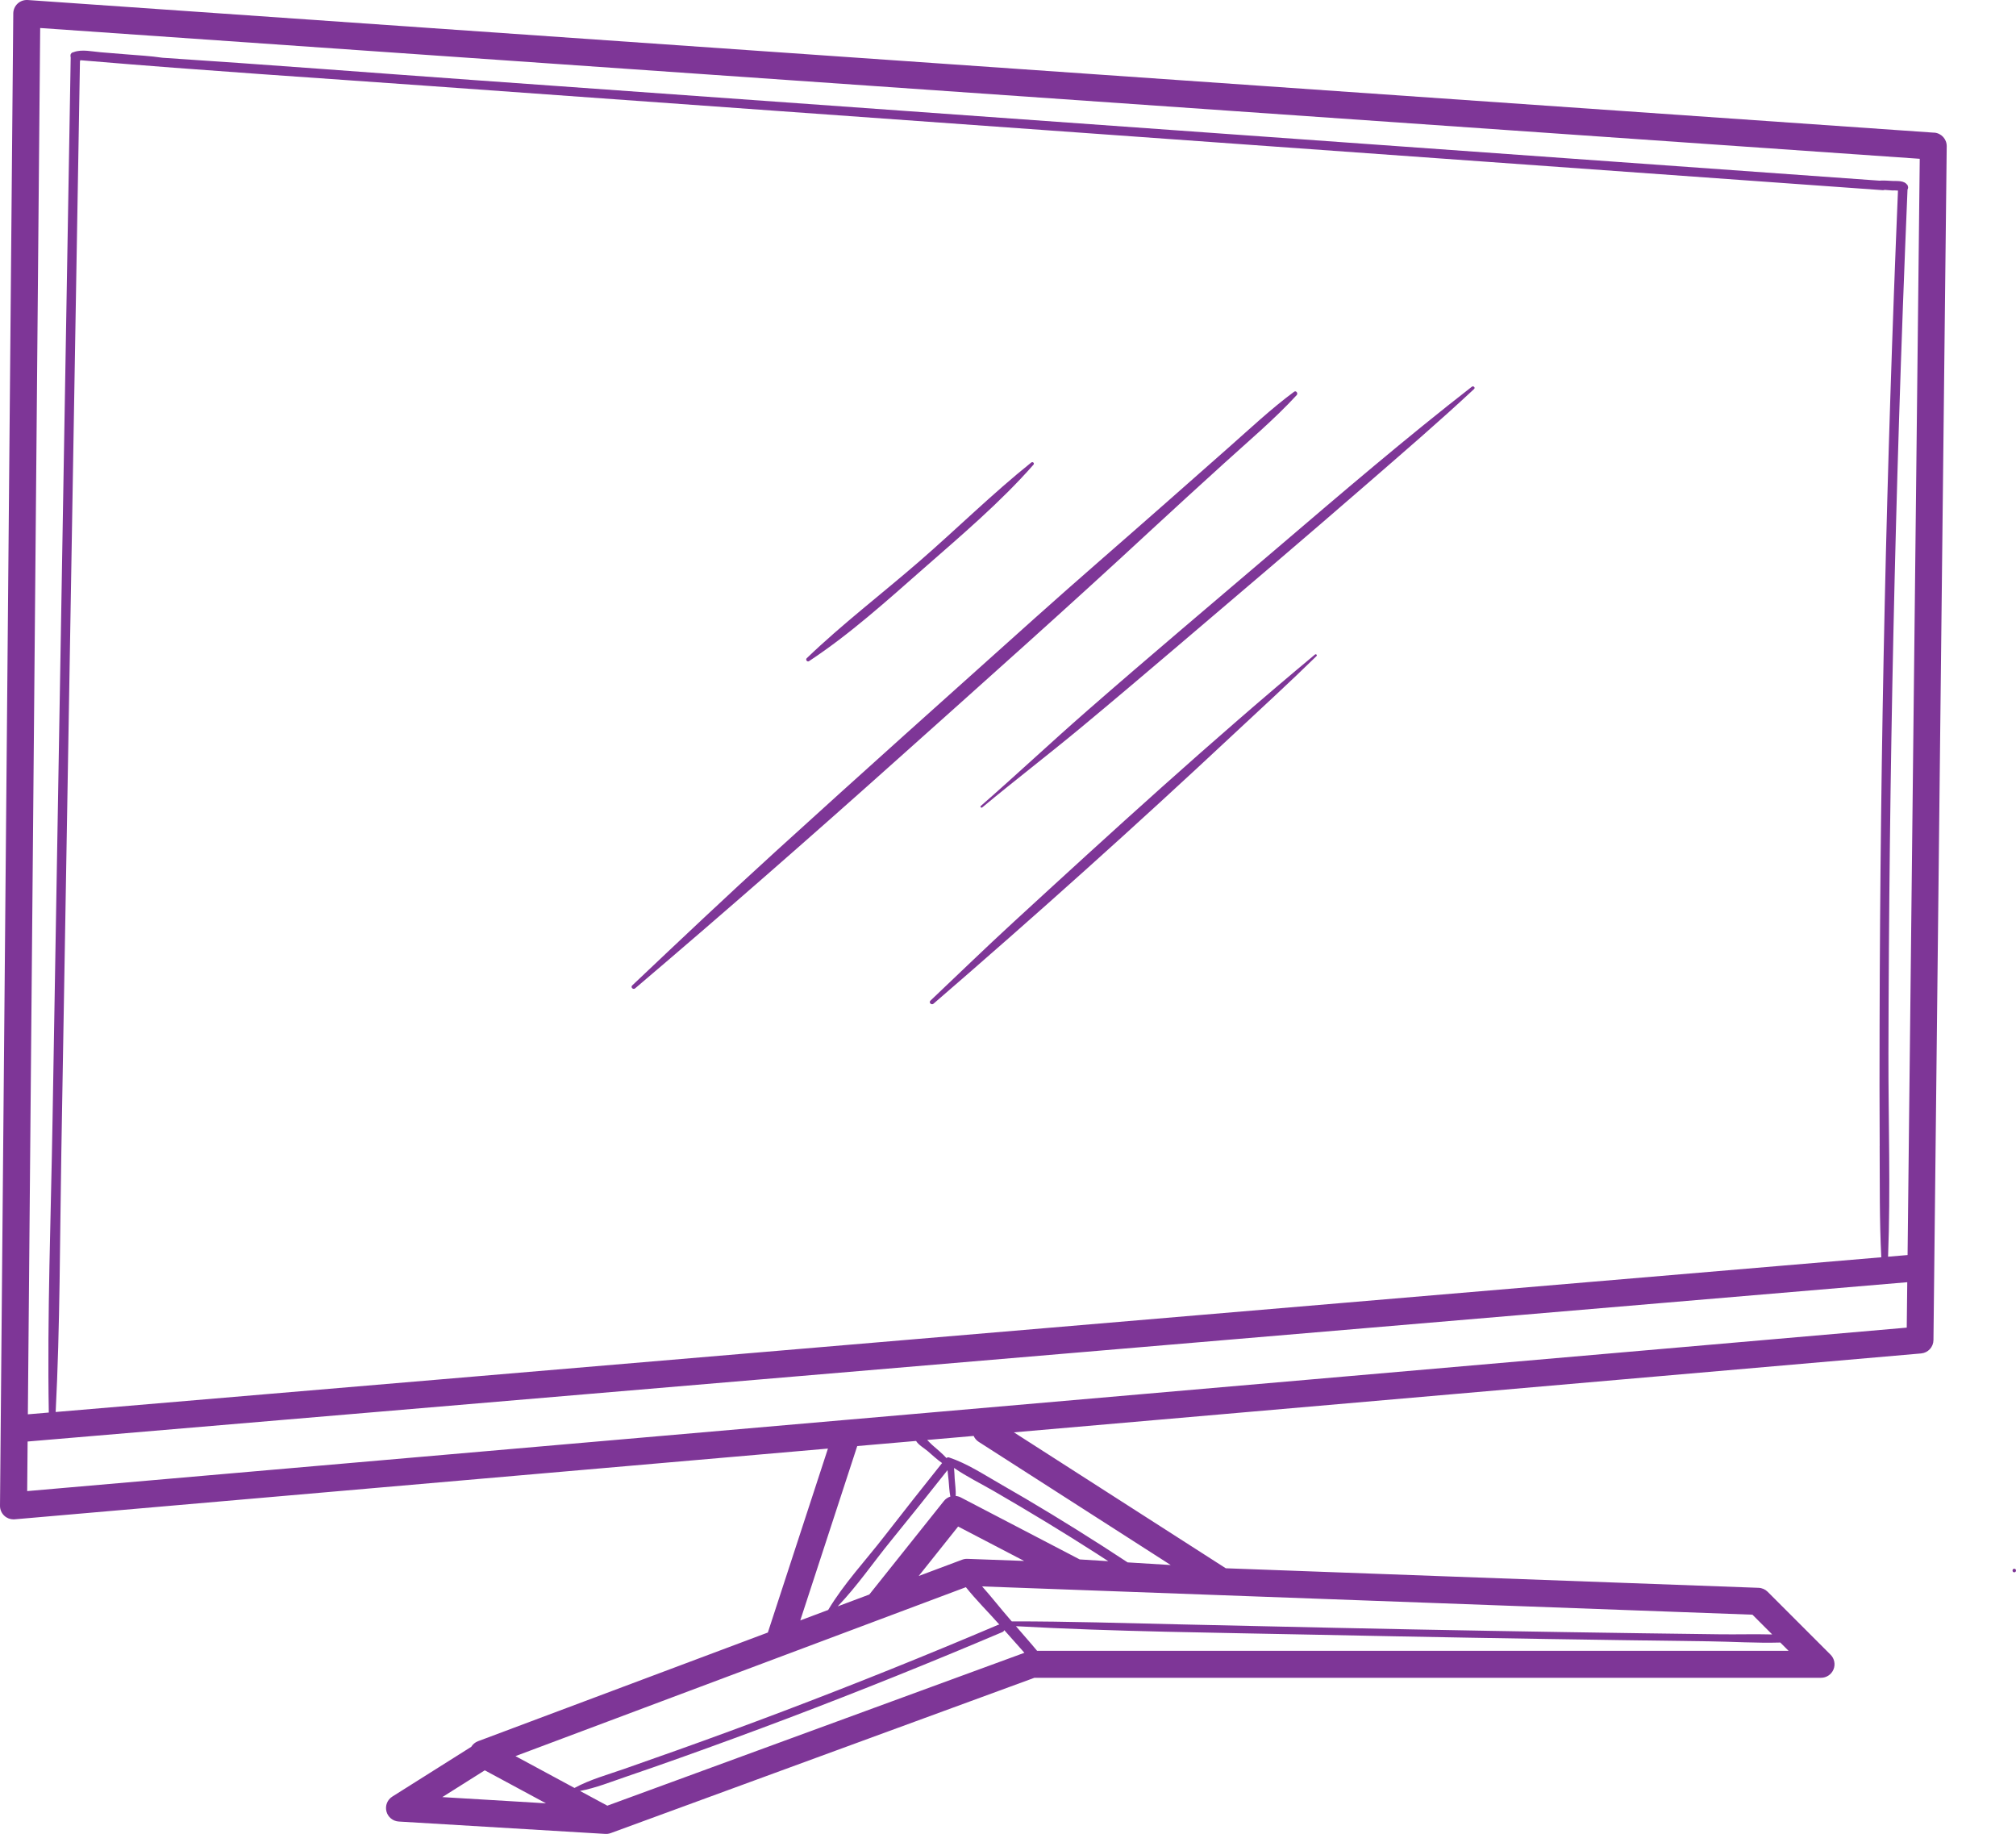
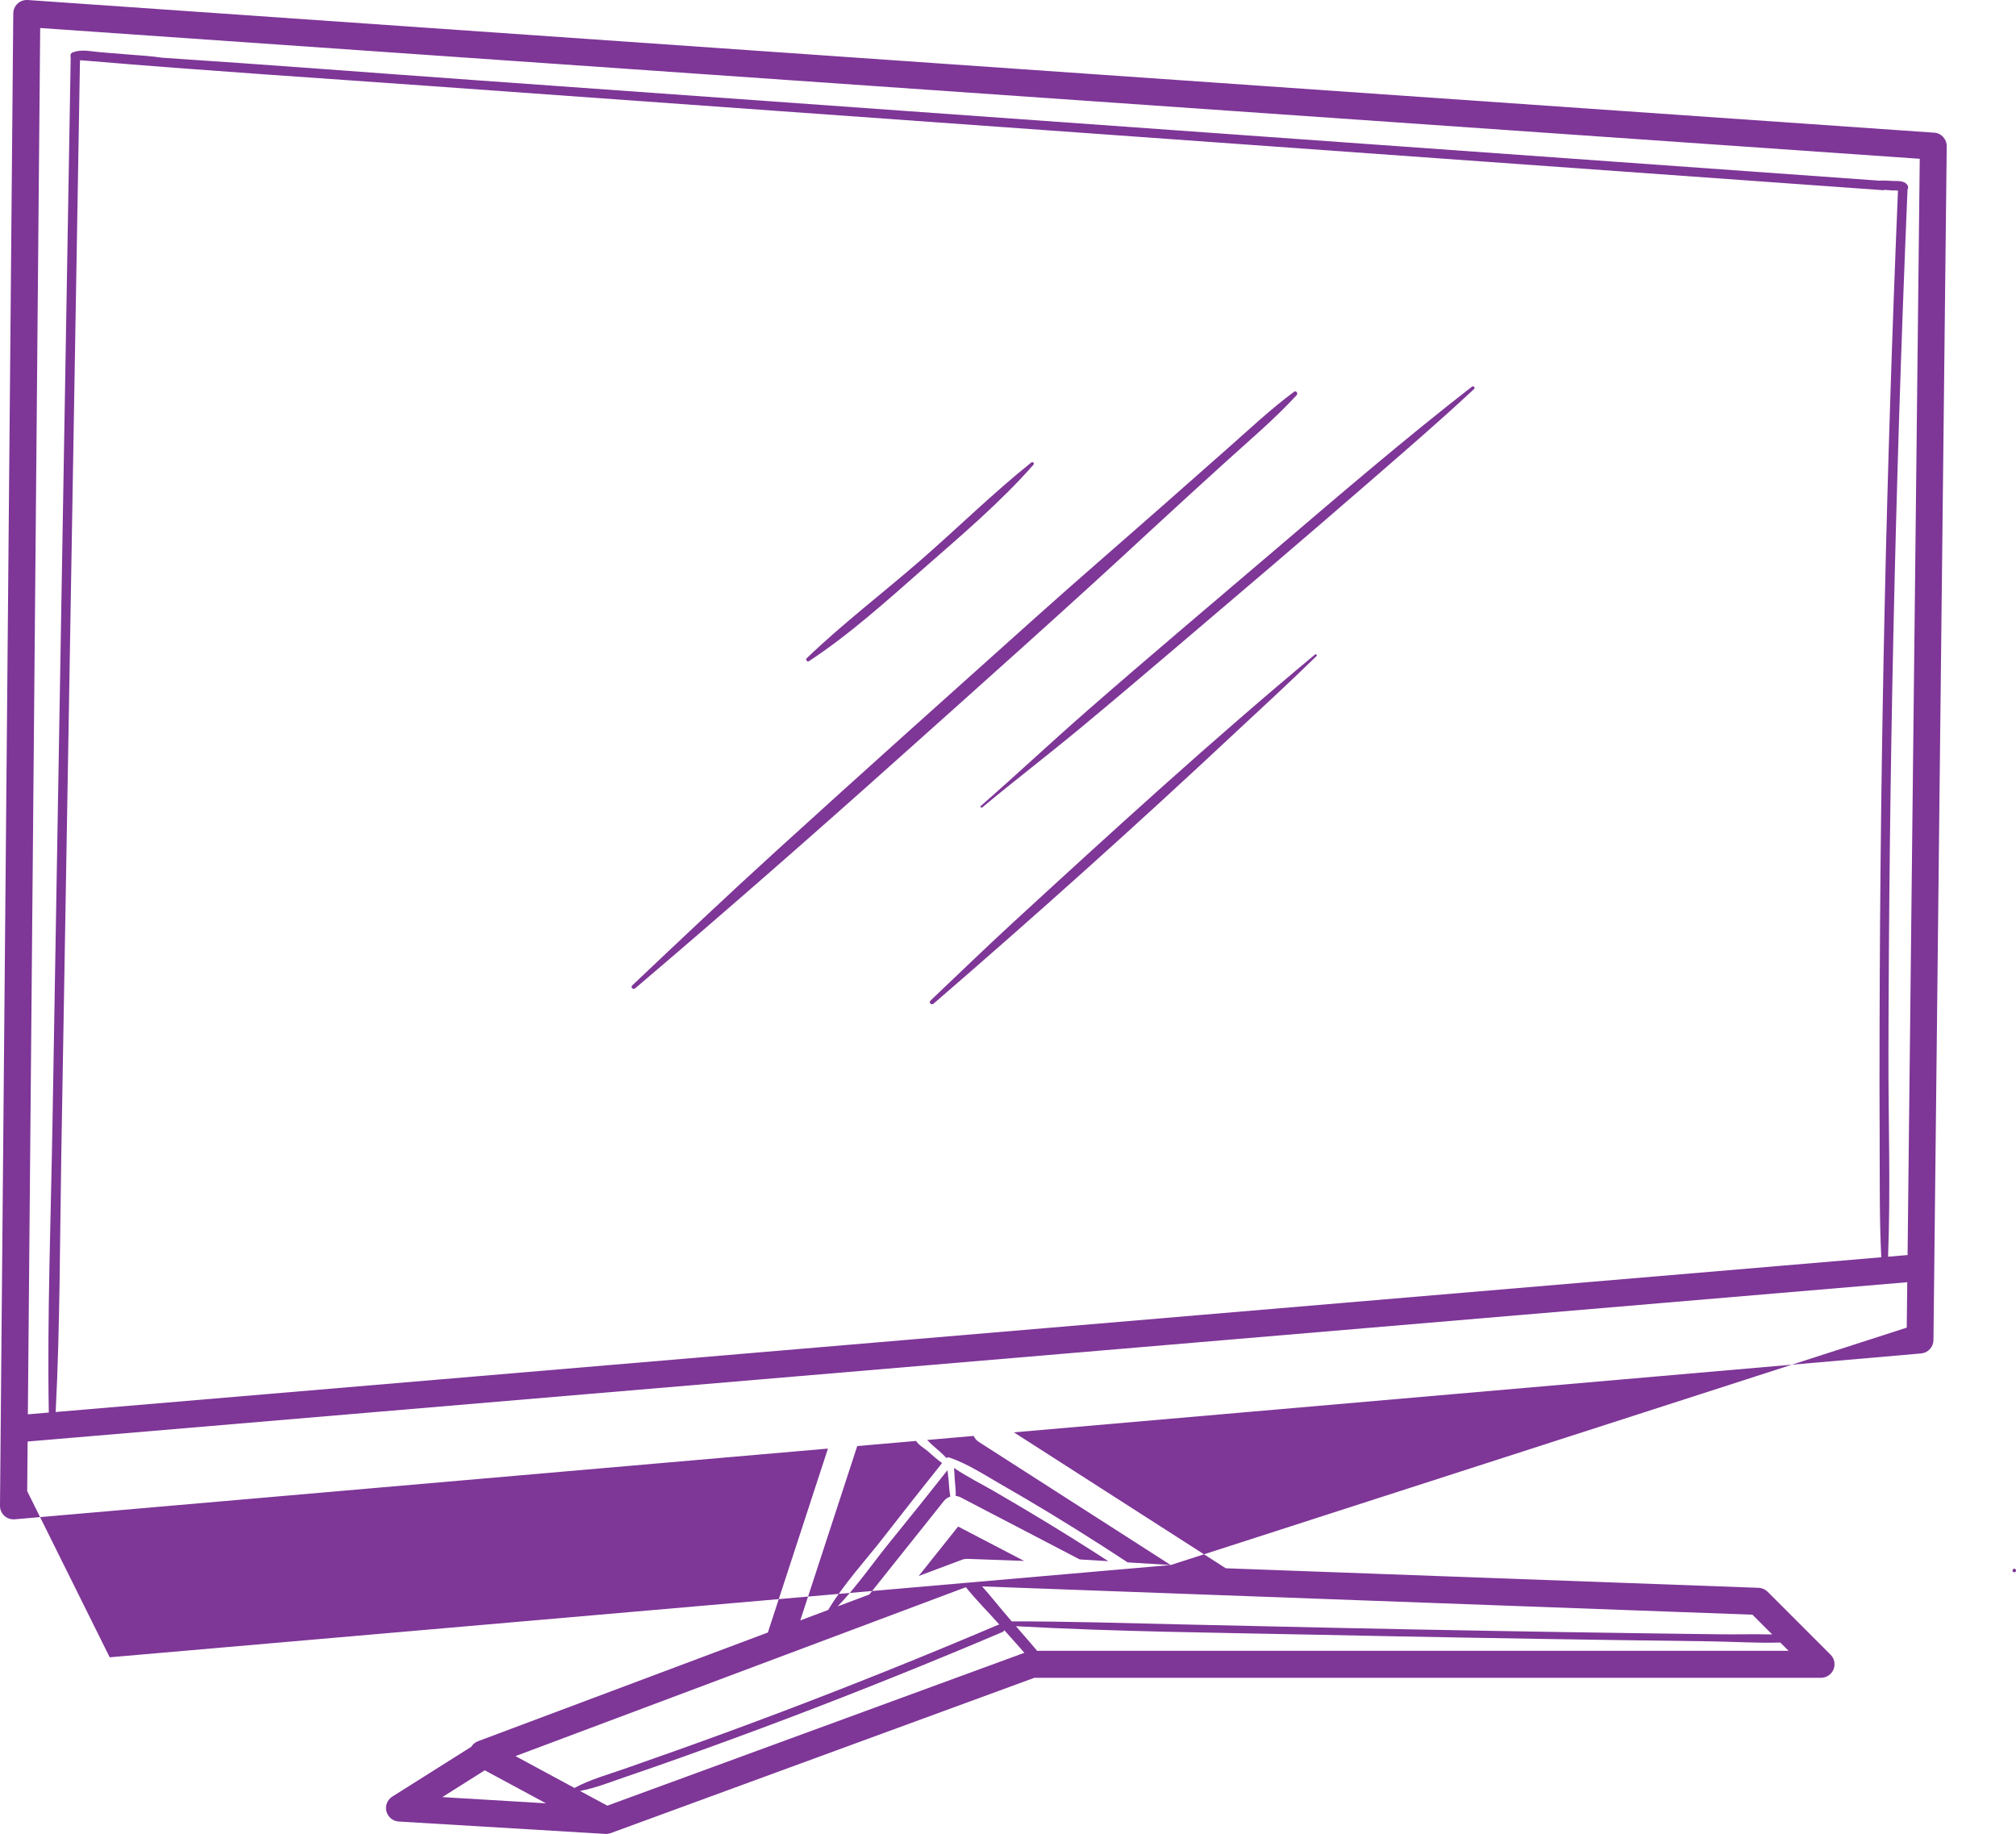
<svg xmlns="http://www.w3.org/2000/svg" id="Layer_1" data-name="Layer 1" viewBox="0 0 1021.9 929.53">
  <defs>
    <style>
      .cls-1 {
        fill: #7e3697;
      }
    </style>
  </defs>
-   <path class="cls-1" d="M1021.02,796.89c1.17,0,1.17-1.82,0-1.82s-1.17,1.82,0,1.82h0ZM522.72,234.43c-19.6,15.7-37.67,33.54-56.63,50.01-18.94,16.44-39.08,31.79-57.16,49.16-.77,.74,.24,2.09,1.15,1.49,20.76-13.66,39.6-30.74,58.24-47.1,18.98-16.65,38.82-33.45,55.52-52.44,.68-.78-.33-1.75-1.12-1.12h0Zm143.83,97.31c-52.36,43.58-102.84,89.69-153,135.78-14.16,13.01-27.94,26.4-41.9,39.62-1.04,.98,.49,2.47,1.55,1.55,51.63-44.55,102.35-90.02,152.15-136.63,14.03-13.13,28.25-26.08,41.98-39.54,.51-.5-.24-1.22-.78-.78h0Zm79.49-135.71c-33.58,26.11-66.01,53.89-98.36,81.5-32.34,27.6-64.9,54.97-96.91,82.96-18.06,15.79-35.55,32.21-53.61,47.99-.51,.45,.23,1.16,.74,.74,16.52-13.73,33.57-26.79,50.11-40.52,16.25-13.48,32.35-27.14,48.43-40.82,32.39-27.56,64.8-55.07,96.9-82.97,18.11-15.74,36.32-31.37,53.86-47.74,.79-.74-.35-1.78-1.16-1.15h0Zm-90.05,2.51c-11.63,8.59-22.23,18.59-33.07,28.15-10.77,9.51-21.55,19.01-32.32,28.51-22.04,19.44-44.32,38.62-66.21,58.23-43.75,39.2-87.54,78.35-130.99,117.9-24.61,22.4-48.76,45.24-72.93,68.11-.99,.94,.47,2.34,1.48,1.48,44.82-38.09,89.03-76.79,132.87-116.01,43.29-38.72,86.71-77.32,129.29-116.82,11.96-11.09,24.05-22.04,36.11-33.03,12.49-11.38,25.63-22.39,37.08-34.82,.79-.86-.28-2.47-1.31-1.7h0ZM980.51,67.25L14.06,.01c-1.89-.12-3.74,.52-5.13,1.81-1.39,1.28-2.18,3.08-2.2,4.97L0,763.15c-.02,1.93,.78,3.78,2.2,5.09,1.27,1.18,2.94,1.82,4.65,1.82,.2,0,.4,0,.59-.03l412.24-35.85-30.46,93.23-143.4,53.77c-.1,.04-.2,.07-.3,.11l-3.19,1.19c-1.47,.55-2.67,1.57-3.45,2.85l-40.02,25.23c-2.52,1.59-3.72,4.62-2.98,7.5,.74,2.88,3.26,4.96,6.23,5.14l104.78,6.28h.01s0,0,0,0h0s0,0,0,0h.01s0,0,0,0h.01s0,0,0,0h.02s0,0,0,0h0s0,0,0,0h.02s0,0,0,0h.01s0,0,0,0h.01s0,0,0,0h.03s.01,0,.01,0h.02s0,0,0,0h.02s0,0,0,0h.03s0,0,0,0h.05s0,0,0,0h.21s.04,0,.04,0h.04s.04,0,.04,0h.04s0,0,0,0h.1s0,0,0,0h.04s.11-.01,.11-.01h.04c.66-.06,1.29-.21,1.88-.44l214.66-78.68h398.72c2.77,0,5.27-1.67,6.33-4.23,1.06-2.56,.47-5.51-1.48-7.47l-31.9-31.9c-1.22-1.22-2.87-1.94-4.6-2l-270.07-9.91-107.4-68.89,459.86-39.99c3.51-.31,6.22-3.23,6.26-6.75l6.72-605.09c.04-3.63-2.76-6.66-6.38-6.91h0ZM434.53,732.9l29.82-2.59c1.28,2.09,4.23,3.73,5.87,5.14,2.38,2.04,4.72,4.26,7.32,6.06-9.87,12.37-19.7,24.79-29.4,37.3-9.39,12.12-20.45,23.93-28.34,37.16l-14.14,5.3,28.87-88.36h0Zm-188.79,164.35l31.01,16.72-52.54-3.15,21.53-13.58h0Zm205.86-116.34h0c9.66-11.85,19.2-23.81,28.69-35.8,.14,1.76,.41,3.53,.57,5.25,.24,2.7,.34,5.47,.87,8.14-1.25,.4-2.39,1.14-3.26,2.23l-37.82,47.41-16.02,6.01c9.81-10.2,18.1-22.37,26.97-33.24h0Zm34.07-7.22h0l33.44,17.43-28.74-1.05c-.9-.03-1.81,.11-2.66,.43l-22.03,8.26,19.99-25.07h0Zm-2.07-29.7h0c6.4,4.41,13.6,7.93,20.27,11.79,8.87,5.13,17.69,10.36,26.45,15.68,8.49,5.16,16.92,10.42,25.29,15.79,2.07,1.32,4.11,2.67,6.17,4l-14.48-.89-60.3-31.43c-.81-.42-1.67-.65-2.54-.73,.09-2.85-.3-5.75-.52-8.58-.14-1.83-.14-3.75-.34-5.62h0Zm-222.32,146.06h0l228.32-85.62c5.25,6.59,11.44,12.69,16.95,18.93-.21,.03-.42,.07-.64,.16-36.03,15.33-72.37,29.94-108.99,43.81-17.8,6.74-35.67,13.31-53.6,19.7-8.97,3.2-17.94,6.36-26.93,9.5-8.29,2.9-17.41,5.4-25.19,9.65l-29.92-16.14h0Zm46.58,25.12h0l-13.84-7.46c7.96-1.52,15.9-4.7,23.44-7.27,9.01-3.07,17.99-6.2,26.96-9.4,18.53-6.59,37-13.38,55.39-20.34,36.37-13.78,72.45-28.3,108.25-43.5,.55-.23,.86-.59,1.01-1,2.66,3.01,5.33,6.03,8.02,9.02,.72,.8,1.44,1.63,2.17,2.46l-211.41,77.48h0Zm217.84-78.49h0c-.9-1.1-1.82-2.17-2.71-3.22-2.64-3.11-5.32-6.19-8.01-9.26,50.57,2.79,101.32,3.26,151.95,4.32,52.06,1.09,104.12,2.01,156.19,2.76,14.32,.21,28.64,.4,42.96,.58,11.99,.15,24.28,.98,36.35,.62l4.2,4.2h-380.92Zm362.63-18.29h0l9.99,9.99c-8.8-.23-17.68,.04-26.4-.07-13.02-.16-26.03-.34-39.05-.52-26.03-.37-52.07-.78-78.1-1.24-52.07-.91-104.12-2.07-156.18-3.26-28.58-.65-57.16-1.55-85.74-1.53-.24-.28-.48-.55-.73-.83-4.76-5.43-9.36-11.38-14.29-16.89l390.49,14.33h0Zm-294.89-25.19h0l-21.85-1.34c-.08-.06-.17-.11-.26-.17-4.15-2.73-8.32-5.44-12.5-8.13-8.63-5.54-17.32-10.96-26.08-16.29-8.49-5.16-17.05-10.21-25.68-15.14-8.33-4.77-16.87-10.42-26.02-13.46-.48-.16-.95,0-1.29,.32-2.21-2.42-4.81-4.5-7.26-6.67-.79-.7-1.62-1.62-2.51-2.5l23.55-2.05c.52,1.19,1.39,2.25,2.57,3.01l97.32,62.42h0Zm373.1-120.32h0l-537.56,46.74c-.09,0-.19,.01-.28,.02L13.78,755.73l.22-25.13,952.78-80.74-.26,23.02h0ZM14.12,716.83L20.37,14.2,973.11,80.48l-6.17,555.61-9.89,.84c1.32-34.26,.12-68.75,.19-103.03,.07-35.51,.32-71.02,.74-106.53,.84-71.34,2.39-142.68,4.62-214,1.22-39.11,2.67-78.22,4.31-117.32,.35-.55,.43-1.24,.08-1.96,0-.1,0-.2,.01-.29-.06,0-.12-.01-.18-.02-1.6-2.42-5.05-1.95-7.63-2.07-1.85-.09-3.72-.26-5.57-.2-.26,0-.51,.04-.76,.07-118.58-8.49-237.17-16.98-355.75-25.46-119.08-8.52-238.16-17.05-357.24-25.56-52.5-3.75-104.99-7.85-157.51-11.29-5.99-.9-12.22-1.22-18.01-1.7-4.42-.36-8.84-.73-13.26-1.08-4.35-.34-9.49-1.63-13.65-.1-.03,.01-.06,.04-.09,.05-.86,.04-1.62,.74-1.61,1.65,0,.17,0,.34,0,.51,0,.18,.04,.36,.1,.53-1.53,89.71-3.07,179.41-4.6,269.11-1.53,89.74-3.09,179.48-4.6,269.22-.83,49.44-2.75,99.01-1.9,148.46l-10.62,.9h0Zm938.67-136.01h0c.11,18.78-.14,37.63,.83,56.4L28.22,715.64c2.23-43.77,2.11-87.71,2.87-131.52,.78-45.03,1.54-90.07,2.31-135.1,1.53-89.74,3.06-179.48,4.59-269.22,.85-49.59,1.69-99.18,2.54-148.77,.1-.15,.17-.33,.22-.51,.57,.05,1.13,.09,1.7,.14,.85,.1,1.71,.17,2.57,.21,57.73,4.89,115.58,8.6,173.37,12.75,59.22,4.25,118.43,8.51,177.65,12.75,119.08,8.53,238.16,17.07,357.24,25.6l201.07,14.41c.38,.03,.7-.05,.99-.16,.05,0,.09,.01,.14,.02,1.24,.12,2.48,.19,3.71,.28,.21,.02,.67,0,1.2-.02,.56,.03,1.12,.07,1.68,.09-2.91,69.85-5.18,139.73-6.72,209.62-1.57,71.33-2.44,142.68-2.6,214.03-.05,20.2-.07,40.4,.05,60.6h0Z" />
+   <path class="cls-1" d="M1021.02,796.89c1.17,0,1.17-1.82,0-1.82s-1.17,1.82,0,1.82h0ZM522.72,234.43c-19.6,15.7-37.67,33.54-56.63,50.01-18.94,16.44-39.08,31.79-57.16,49.16-.77,.74,.24,2.09,1.15,1.49,20.76-13.66,39.6-30.74,58.24-47.1,18.98-16.65,38.82-33.45,55.52-52.44,.68-.78-.33-1.75-1.12-1.12h0Zm143.83,97.31c-52.36,43.58-102.84,89.69-153,135.78-14.16,13.01-27.94,26.4-41.9,39.62-1.04,.98,.49,2.47,1.55,1.55,51.63-44.55,102.35-90.02,152.15-136.63,14.03-13.13,28.25-26.08,41.98-39.54,.51-.5-.24-1.22-.78-.78h0Zm79.49-135.71c-33.58,26.11-66.01,53.89-98.36,81.5-32.34,27.6-64.9,54.97-96.91,82.96-18.06,15.79-35.55,32.21-53.61,47.99-.51,.45,.23,1.16,.74,.74,16.52-13.73,33.57-26.79,50.11-40.52,16.25-13.48,32.35-27.14,48.43-40.82,32.39-27.56,64.8-55.07,96.9-82.97,18.11-15.74,36.32-31.37,53.86-47.74,.79-.74-.35-1.78-1.16-1.15h0Zm-90.05,2.51c-11.63,8.59-22.23,18.59-33.07,28.15-10.77,9.51-21.55,19.01-32.32,28.51-22.04,19.44-44.32,38.62-66.21,58.23-43.75,39.2-87.54,78.35-130.99,117.9-24.61,22.4-48.76,45.24-72.93,68.11-.99,.94,.47,2.34,1.48,1.48,44.82-38.09,89.03-76.79,132.87-116.01,43.29-38.72,86.71-77.32,129.29-116.82,11.96-11.09,24.05-22.04,36.11-33.03,12.49-11.38,25.63-22.39,37.08-34.82,.79-.86-.28-2.47-1.31-1.7h0ZM980.51,67.25L14.06,.01c-1.89-.12-3.74,.52-5.13,1.81-1.39,1.28-2.18,3.08-2.2,4.97L0,763.15c-.02,1.93,.78,3.78,2.2,5.09,1.27,1.18,2.94,1.82,4.65,1.82,.2,0,.4,0,.59-.03l412.24-35.85-30.46,93.23-143.4,53.77c-.1,.04-.2,.07-.3,.11l-3.19,1.19c-1.47,.55-2.67,1.57-3.45,2.85l-40.02,25.23c-2.52,1.59-3.72,4.62-2.98,7.5,.74,2.88,3.26,4.96,6.23,5.14l104.78,6.28h.01s0,0,0,0h0s0,0,0,0h.01s0,0,0,0h.01s0,0,0,0h.02s0,0,0,0h0s0,0,0,0h.02s0,0,0,0h.01s0,0,0,0h.01s0,0,0,0h.03s.01,0,.01,0h.02s0,0,0,0h.02s0,0,0,0h.03s0,0,0,0h.05s0,0,0,0h.21s.04,0,.04,0h.04s.04,0,.04,0h.04s0,0,0,0h.1s0,0,0,0h.04s.11-.01,.11-.01h.04c.66-.06,1.29-.21,1.88-.44l214.66-78.68h398.72c2.77,0,5.27-1.67,6.33-4.23,1.06-2.56,.47-5.51-1.48-7.47l-31.9-31.9c-1.22-1.22-2.87-1.94-4.6-2l-270.07-9.91-107.4-68.89,459.86-39.99c3.51-.31,6.22-3.23,6.26-6.75l6.72-605.09c.04-3.63-2.76-6.66-6.38-6.91h0ZM434.53,732.9l29.82-2.59c1.28,2.09,4.23,3.73,5.87,5.14,2.38,2.04,4.72,4.26,7.32,6.06-9.87,12.37-19.7,24.79-29.4,37.3-9.39,12.12-20.45,23.93-28.34,37.16l-14.14,5.3,28.87-88.36h0Zm-188.79,164.35l31.01,16.72-52.54-3.15,21.53-13.58h0Zm205.86-116.34h0c9.66-11.85,19.2-23.81,28.69-35.8,.14,1.76,.41,3.53,.57,5.25,.24,2.7,.34,5.47,.87,8.14-1.25,.4-2.39,1.14-3.26,2.23l-37.82,47.41-16.02,6.01c9.81-10.2,18.1-22.37,26.97-33.24h0Zm34.07-7.22h0l33.44,17.43-28.74-1.05c-.9-.03-1.81,.11-2.66,.43l-22.03,8.26,19.99-25.07h0Zm-2.07-29.7h0c6.4,4.41,13.6,7.93,20.27,11.79,8.87,5.13,17.69,10.36,26.45,15.68,8.49,5.16,16.92,10.42,25.29,15.79,2.07,1.32,4.11,2.67,6.17,4l-14.48-.89-60.3-31.43c-.81-.42-1.67-.65-2.54-.73,.09-2.85-.3-5.75-.52-8.58-.14-1.83-.14-3.75-.34-5.62h0Zm-222.32,146.06h0l228.32-85.62c5.25,6.59,11.44,12.69,16.95,18.93-.21,.03-.42,.07-.64,.16-36.03,15.33-72.37,29.94-108.99,43.81-17.8,6.74-35.67,13.31-53.6,19.7-8.97,3.2-17.94,6.36-26.93,9.5-8.29,2.9-17.41,5.4-25.19,9.65l-29.92-16.14h0Zm46.58,25.12h0l-13.84-7.46c7.96-1.52,15.9-4.7,23.44-7.27,9.01-3.07,17.99-6.2,26.96-9.4,18.53-6.59,37-13.38,55.39-20.34,36.37-13.78,72.45-28.3,108.25-43.5,.55-.23,.86-.59,1.01-1,2.66,3.01,5.33,6.03,8.02,9.02,.72,.8,1.44,1.63,2.17,2.46l-211.41,77.48h0Zm217.84-78.49h0c-.9-1.1-1.82-2.17-2.71-3.22-2.64-3.11-5.32-6.19-8.01-9.26,50.57,2.79,101.32,3.26,151.95,4.32,52.06,1.09,104.12,2.01,156.19,2.76,14.32,.21,28.64,.4,42.96,.58,11.99,.15,24.28,.98,36.35,.62l4.2,4.2h-380.92Zm362.63-18.29h0l9.99,9.99c-8.8-.23-17.68,.04-26.4-.07-13.02-.16-26.03-.34-39.05-.52-26.03-.37-52.07-.78-78.1-1.24-52.07-.91-104.12-2.07-156.18-3.26-28.58-.65-57.16-1.55-85.74-1.53-.24-.28-.48-.55-.73-.83-4.76-5.43-9.36-11.38-14.29-16.89l390.49,14.33h0Zm-294.89-25.19h0l-21.85-1.34c-.08-.06-.17-.11-.26-.17-4.15-2.73-8.32-5.44-12.5-8.13-8.63-5.54-17.32-10.96-26.08-16.29-8.49-5.16-17.05-10.21-25.68-15.14-8.33-4.77-16.87-10.42-26.02-13.46-.48-.16-.95,0-1.29,.32-2.21-2.42-4.81-4.5-7.26-6.67-.79-.7-1.62-1.62-2.51-2.5l23.55-2.05c.52,1.19,1.39,2.25,2.57,3.01l97.32,62.42h0Zh0l-537.56,46.74c-.09,0-.19,.01-.28,.02L13.78,755.73l.22-25.13,952.78-80.74-.26,23.02h0ZM14.12,716.83L20.37,14.2,973.11,80.48l-6.17,555.61-9.89,.84c1.32-34.26,.12-68.75,.19-103.03,.07-35.51,.32-71.02,.74-106.53,.84-71.34,2.39-142.68,4.62-214,1.22-39.11,2.67-78.22,4.31-117.32,.35-.55,.43-1.24,.08-1.96,0-.1,0-.2,.01-.29-.06,0-.12-.01-.18-.02-1.6-2.42-5.05-1.95-7.63-2.07-1.85-.09-3.72-.26-5.57-.2-.26,0-.51,.04-.76,.07-118.58-8.49-237.17-16.98-355.75-25.46-119.08-8.52-238.16-17.05-357.24-25.56-52.5-3.75-104.99-7.85-157.51-11.29-5.99-.9-12.22-1.22-18.01-1.7-4.42-.36-8.84-.73-13.26-1.08-4.35-.34-9.49-1.63-13.65-.1-.03,.01-.06,.04-.09,.05-.86,.04-1.62,.74-1.61,1.65,0,.17,0,.34,0,.51,0,.18,.04,.36,.1,.53-1.53,89.71-3.07,179.41-4.6,269.11-1.53,89.74-3.09,179.48-4.6,269.22-.83,49.44-2.75,99.01-1.9,148.46l-10.62,.9h0Zm938.67-136.01h0c.11,18.78-.14,37.63,.83,56.4L28.22,715.64c2.23-43.77,2.11-87.71,2.87-131.52,.78-45.03,1.54-90.07,2.31-135.1,1.53-89.74,3.06-179.48,4.59-269.22,.85-49.59,1.69-99.18,2.54-148.77,.1-.15,.17-.33,.22-.51,.57,.05,1.13,.09,1.7,.14,.85,.1,1.71,.17,2.57,.21,57.73,4.89,115.58,8.6,173.37,12.75,59.22,4.25,118.43,8.51,177.65,12.75,119.08,8.53,238.16,17.07,357.24,25.6l201.07,14.41c.38,.03,.7-.05,.99-.16,.05,0,.09,.01,.14,.02,1.24,.12,2.48,.19,3.71,.28,.21,.02,.67,0,1.2-.02,.56,.03,1.12,.07,1.68,.09-2.91,69.85-5.18,139.73-6.72,209.62-1.57,71.33-2.44,142.68-2.6,214.03-.05,20.2-.07,40.4,.05,60.6h0Z" />
</svg>